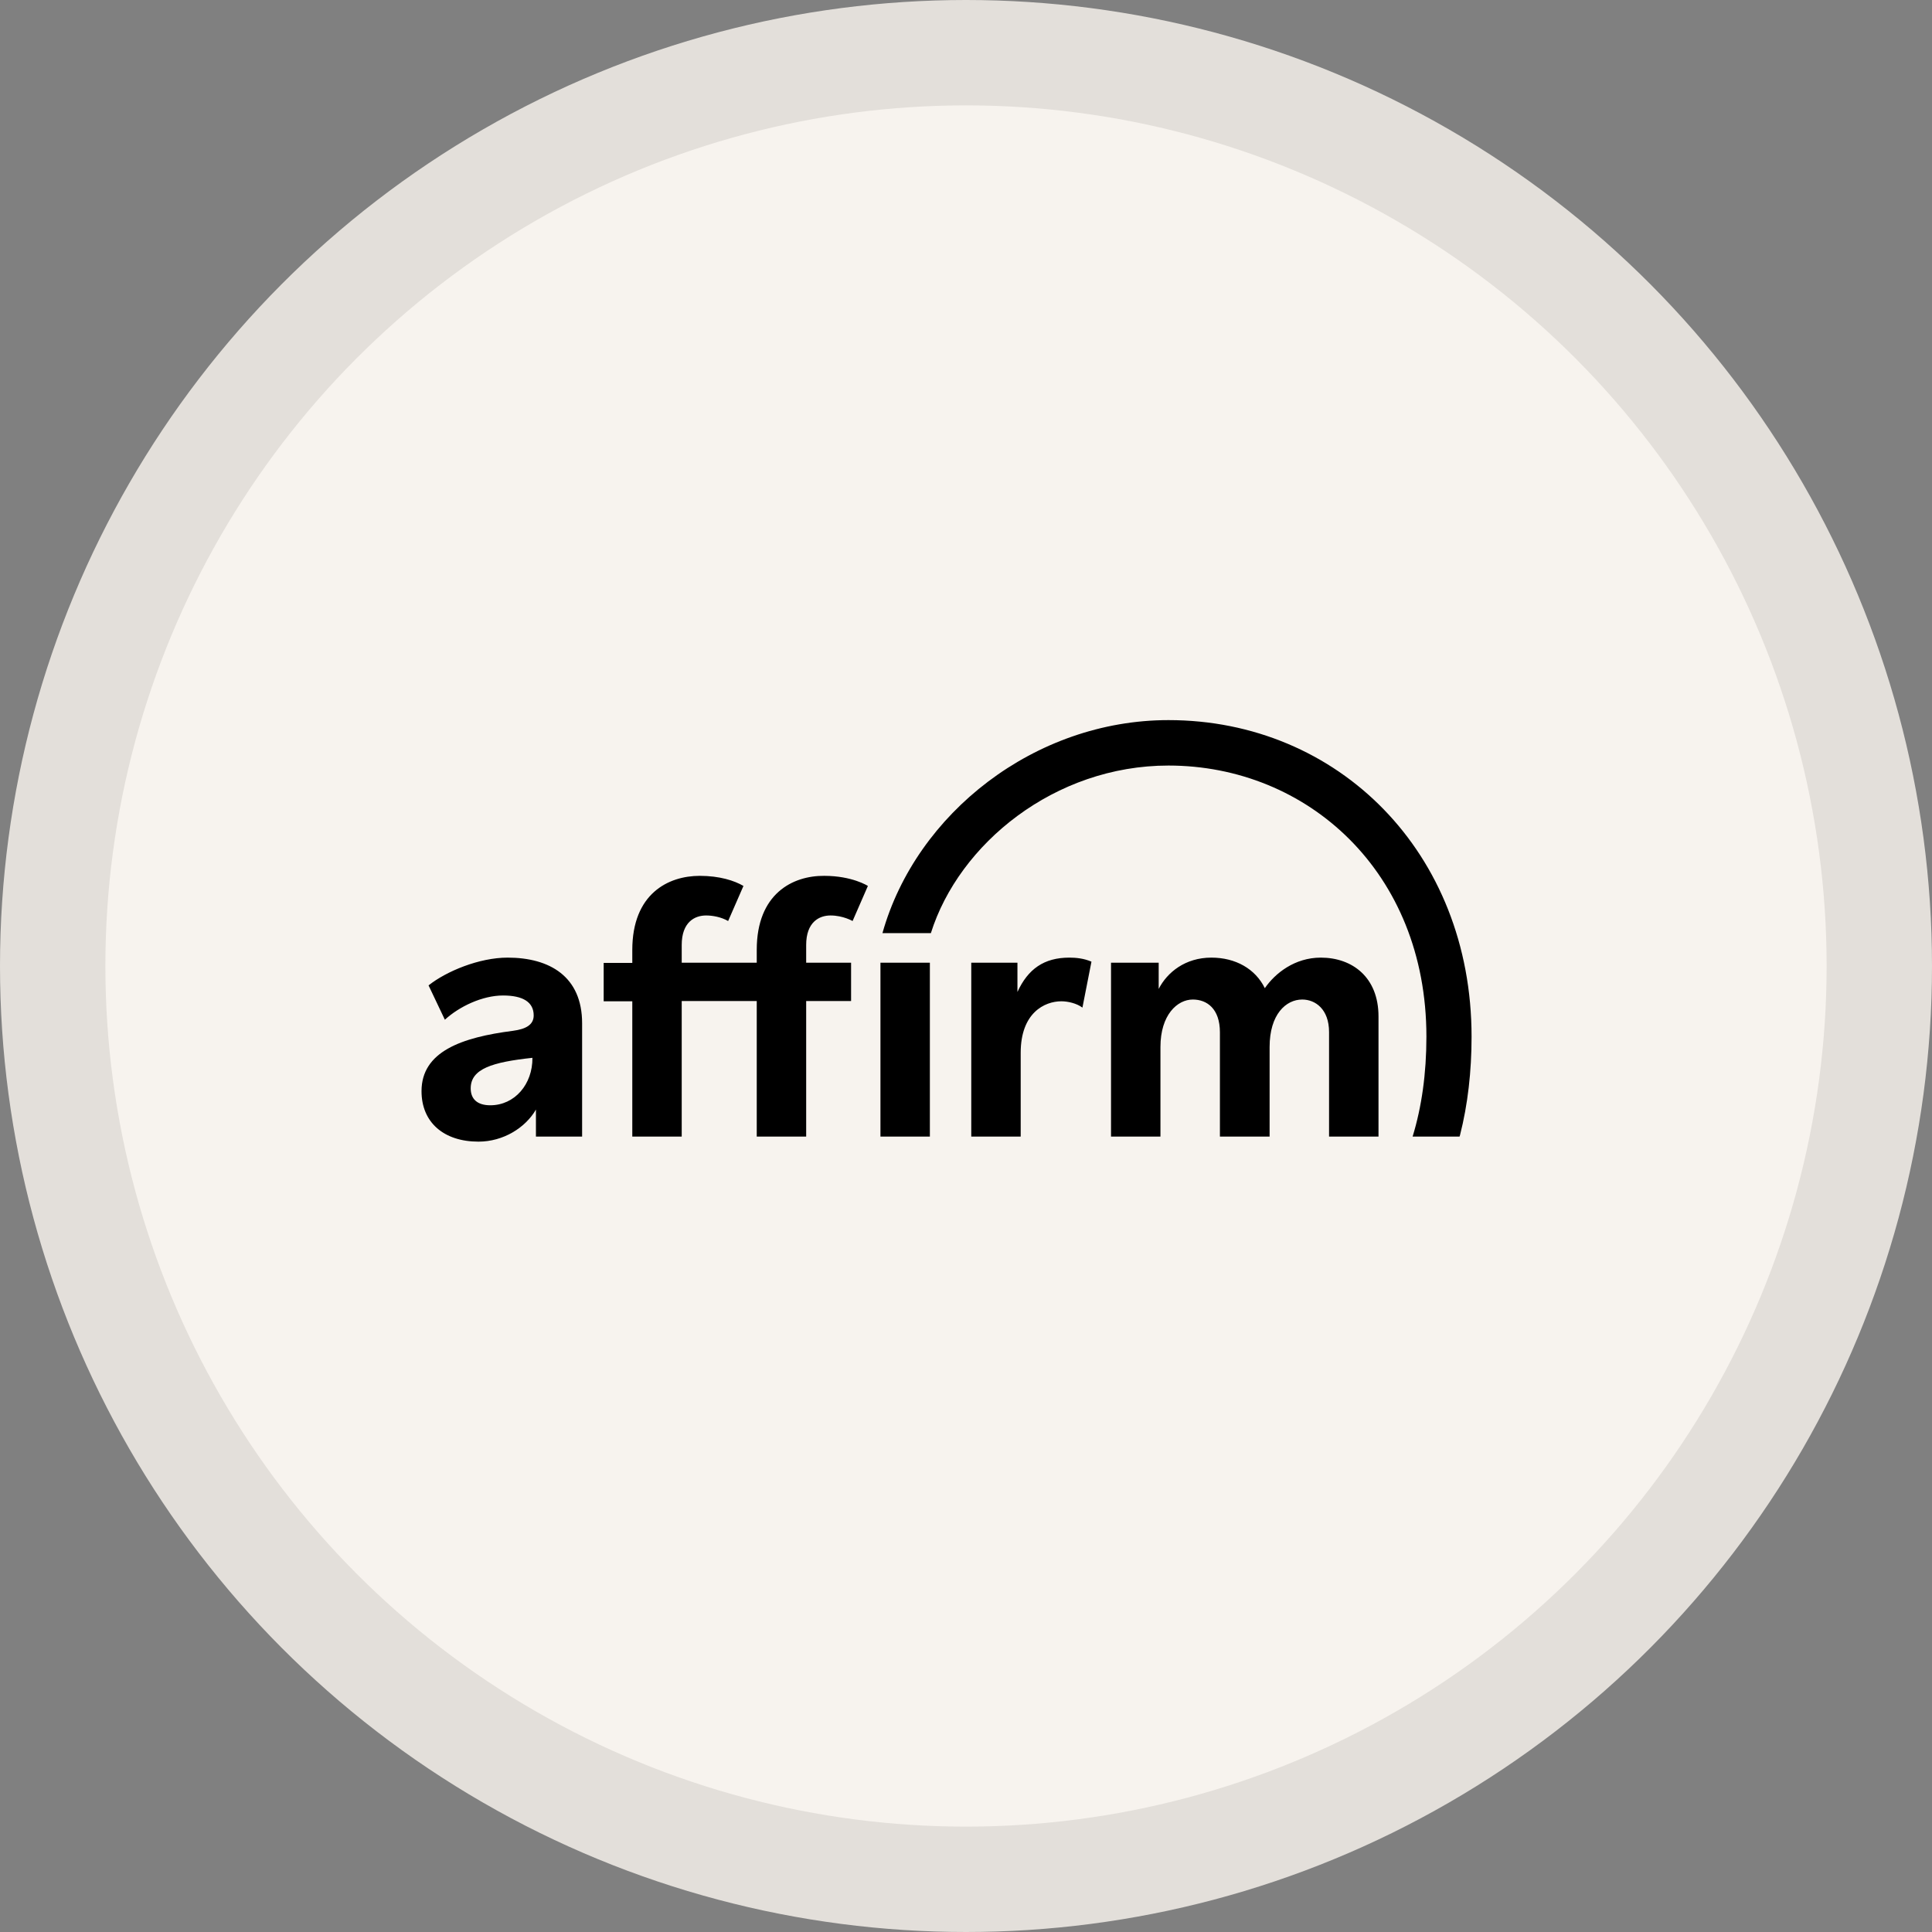
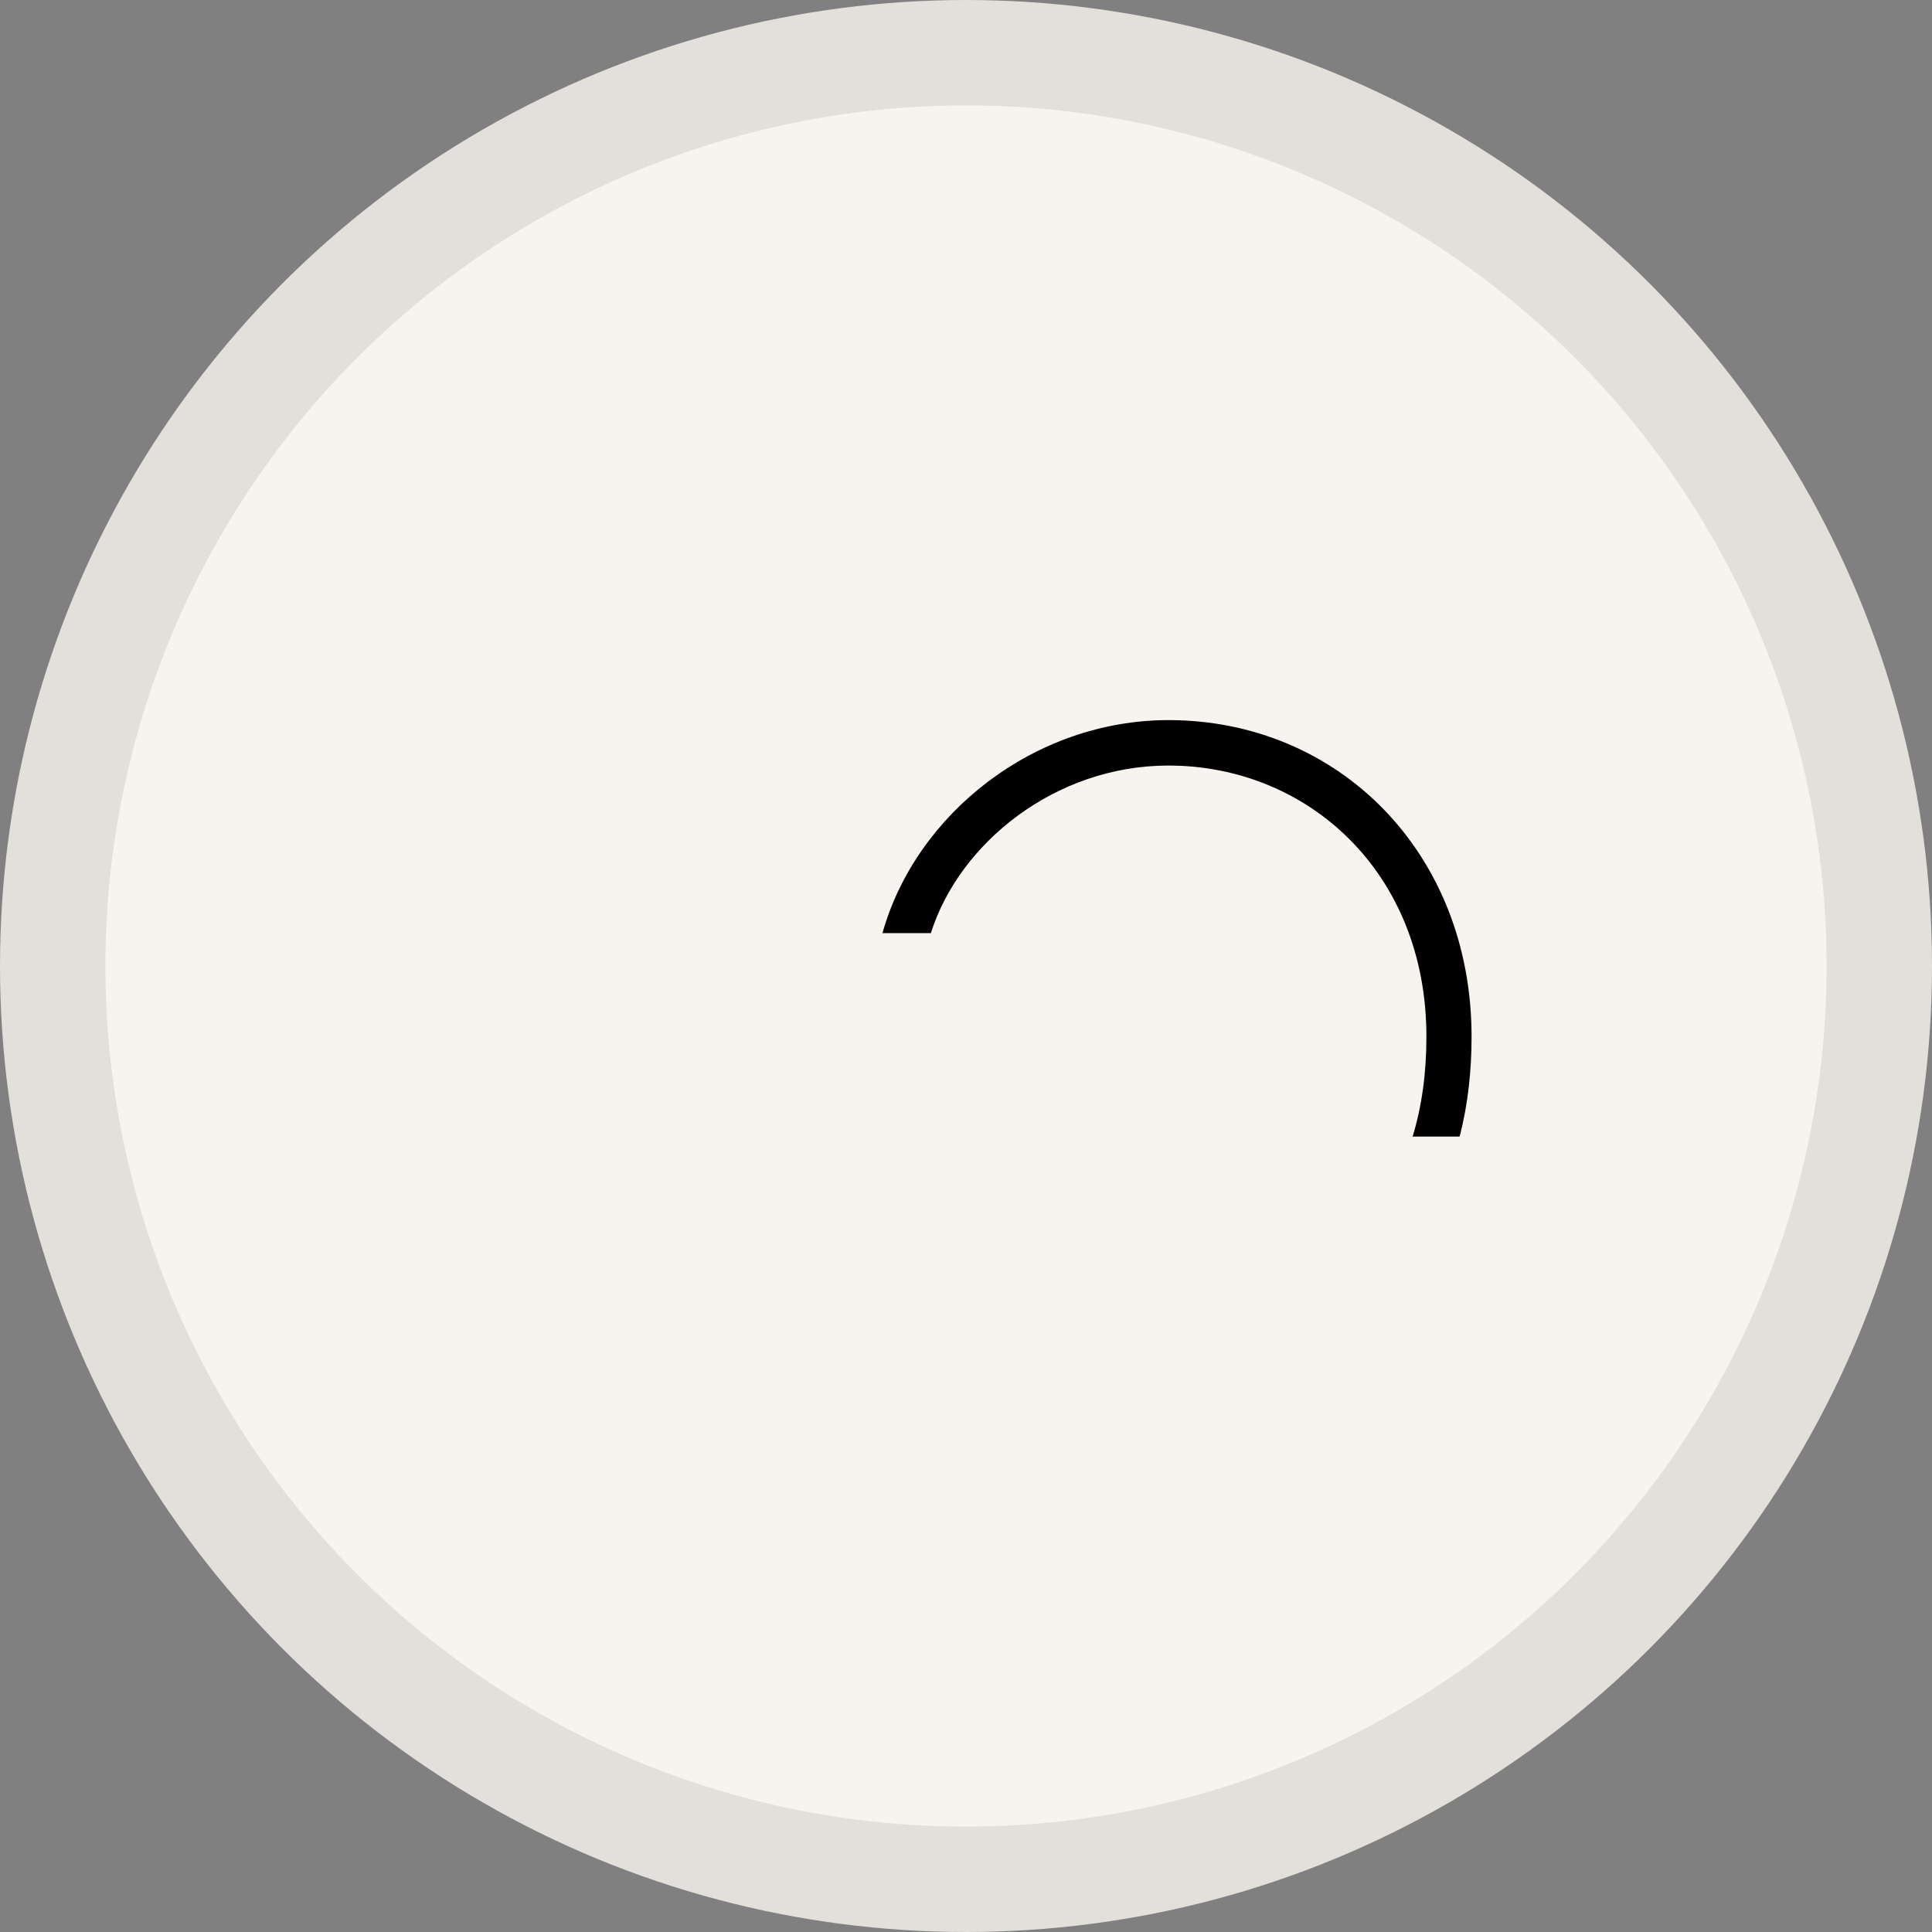
<svg xmlns="http://www.w3.org/2000/svg" fill="none" viewBox="0 0 110 110" height="110" width="110">
  <rect x="0" y="0" width="110" height="110" fill="#808080" stroke="none" />
  <circle stroke-width="6" stroke="#E3DFDA" fill="#F7F3EE" r="52" cy="55" cx="55" />
-   <path fill="black" d="M28.9 54.523C27.286 54.523 25.414 55.299 24.4 56.104L25.329 58.059C26.143 57.311 27.457 56.679 28.643 56.679C29.771 56.679 30.386 57.053 30.386 57.814C30.386 58.331 29.971 58.59 29.2 58.691C26.286 59.065 24 59.869 24 62.126C24 63.908 25.271 65 27.243 65C28.657 65 29.914 64.209 30.514 63.175V64.712H33.143V58.26C33.143 55.601 31.3 54.523 28.9 54.523ZM27.914 62.93C27.171 62.93 26.8 62.571 26.8 61.967C26.8 60.846 28.043 60.473 30.314 60.228C30.329 61.723 29.314 62.93 27.914 62.93ZM57.929 56.478V54.811H55.3V64.712H58.114V59.941C58.114 57.67 59.471 57.009 60.429 57.009C60.8 57.009 61.3 57.124 61.629 57.369L62.143 54.753C61.714 54.566 61.257 54.523 60.886 54.523C59.443 54.523 58.529 55.17 57.929 56.478ZM75.2 54.523C73.714 54.523 72.6 55.414 72.014 56.262C71.471 55.156 70.343 54.523 68.971 54.523C67.486 54.523 66.457 55.357 65.971 56.305V54.811H63.257V64.712H66.071V59.611C66.071 57.785 67.029 56.909 67.914 56.909C68.714 56.909 69.457 57.426 69.457 58.777V64.712H72.286V59.611C72.286 57.757 73.214 56.909 74.143 56.909C74.886 56.909 75.671 57.455 75.671 58.763V64.712H78.486V57.872C78.486 55.644 77 54.523 75.2 54.523ZM43.086 54.078V54.811H38.814V53.805C38.814 52.497 39.557 52.123 40.2 52.123C40.571 52.123 41.057 52.209 41.457 52.439L42.329 50.442C41.814 50.14 40.971 49.867 39.843 49.867C38.043 49.867 36 50.887 36 54.092V54.825H34.371V57.009H36V64.712H38.814V56.995H43.086V64.712H45.9V56.995H48.457V54.811H45.9V53.805C45.9 52.497 46.643 52.123 47.286 52.123C48 52.123 48.543 52.439 48.543 52.439L49.414 50.442C49.414 50.442 48.529 49.867 46.929 49.867C45.143 49.852 43.086 50.873 43.086 54.078ZM50.129 54.811H52.943V64.712H50.129V54.811Z" clip-rule="evenodd" fill-rule="evenodd" />
  <path fill="black" d="M66.528 41C58.928 41 52.157 46.303 50.243 53.129H53C54.6 48.042 60.043 43.587 66.528 43.587C74.414 43.587 81.214 49.623 81.214 59.022C81.214 61.134 80.943 63.031 80.428 64.713H83.1L83.128 64.626C83.571 62.887 83.785 61.005 83.785 59.022C83.785 48.545 76.2 41 66.528 41Z" clip-rule="evenodd" fill-rule="evenodd" />
</svg>